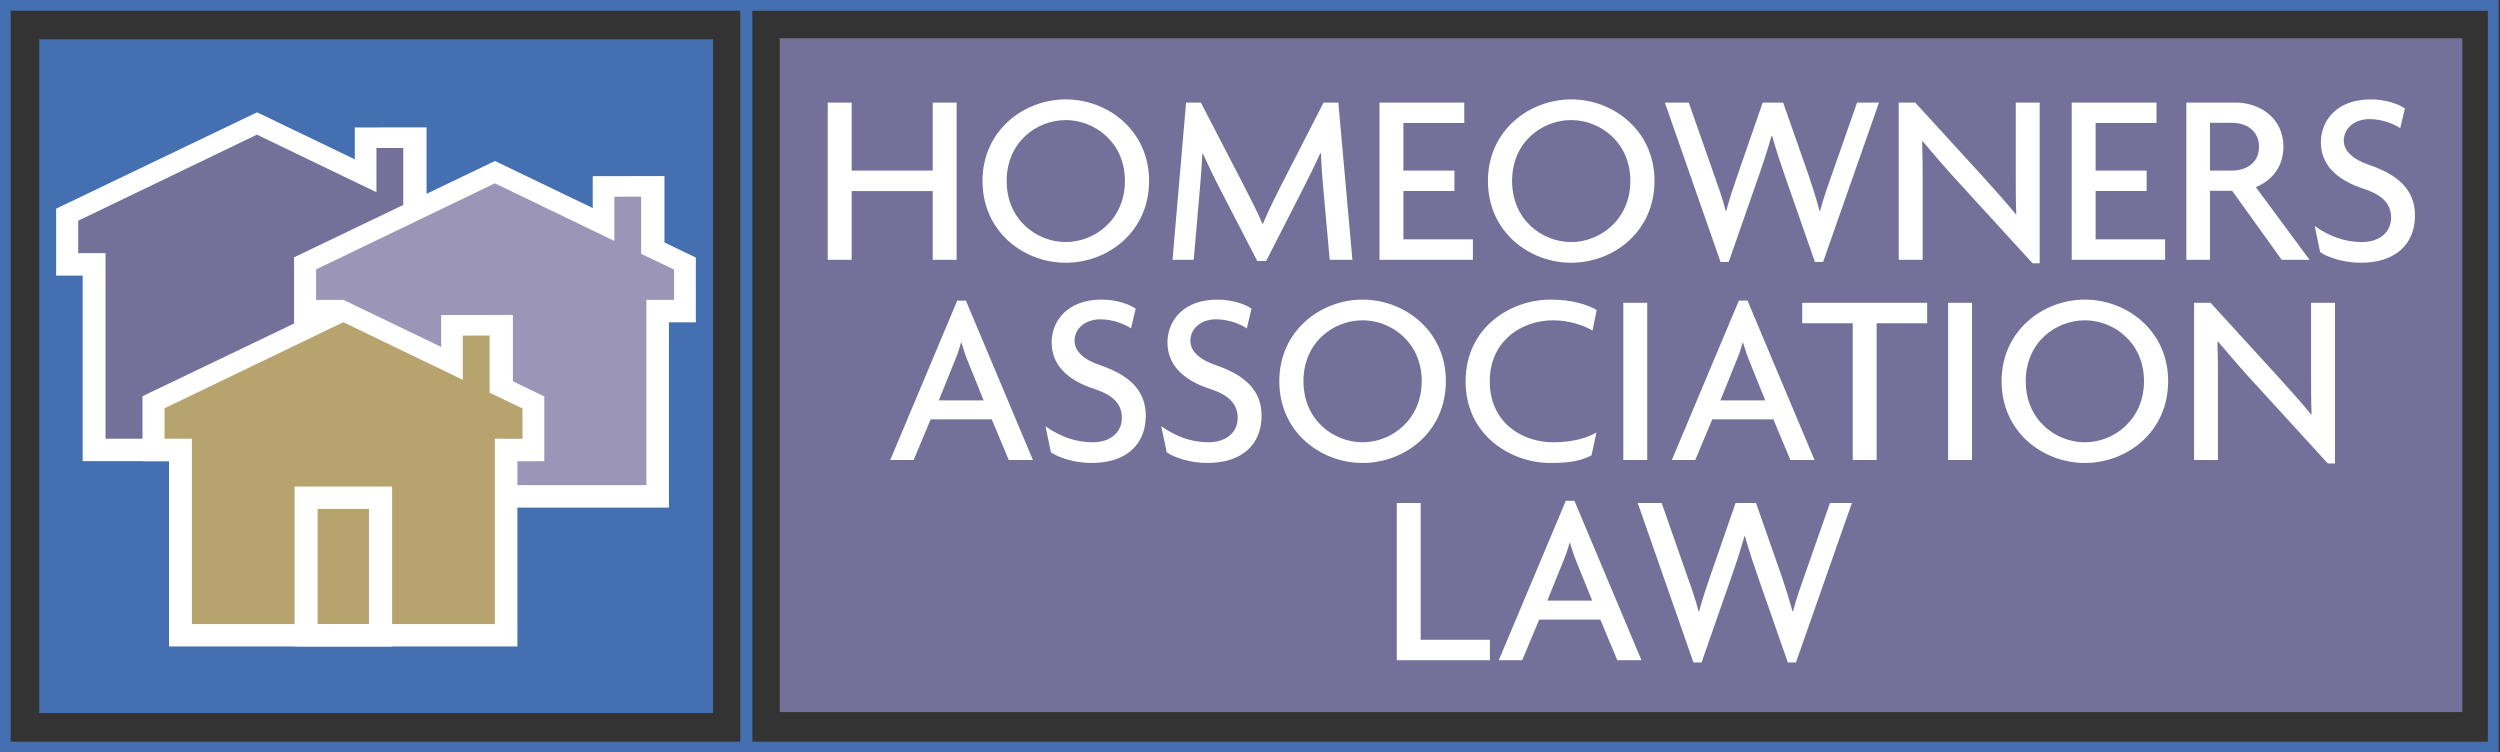
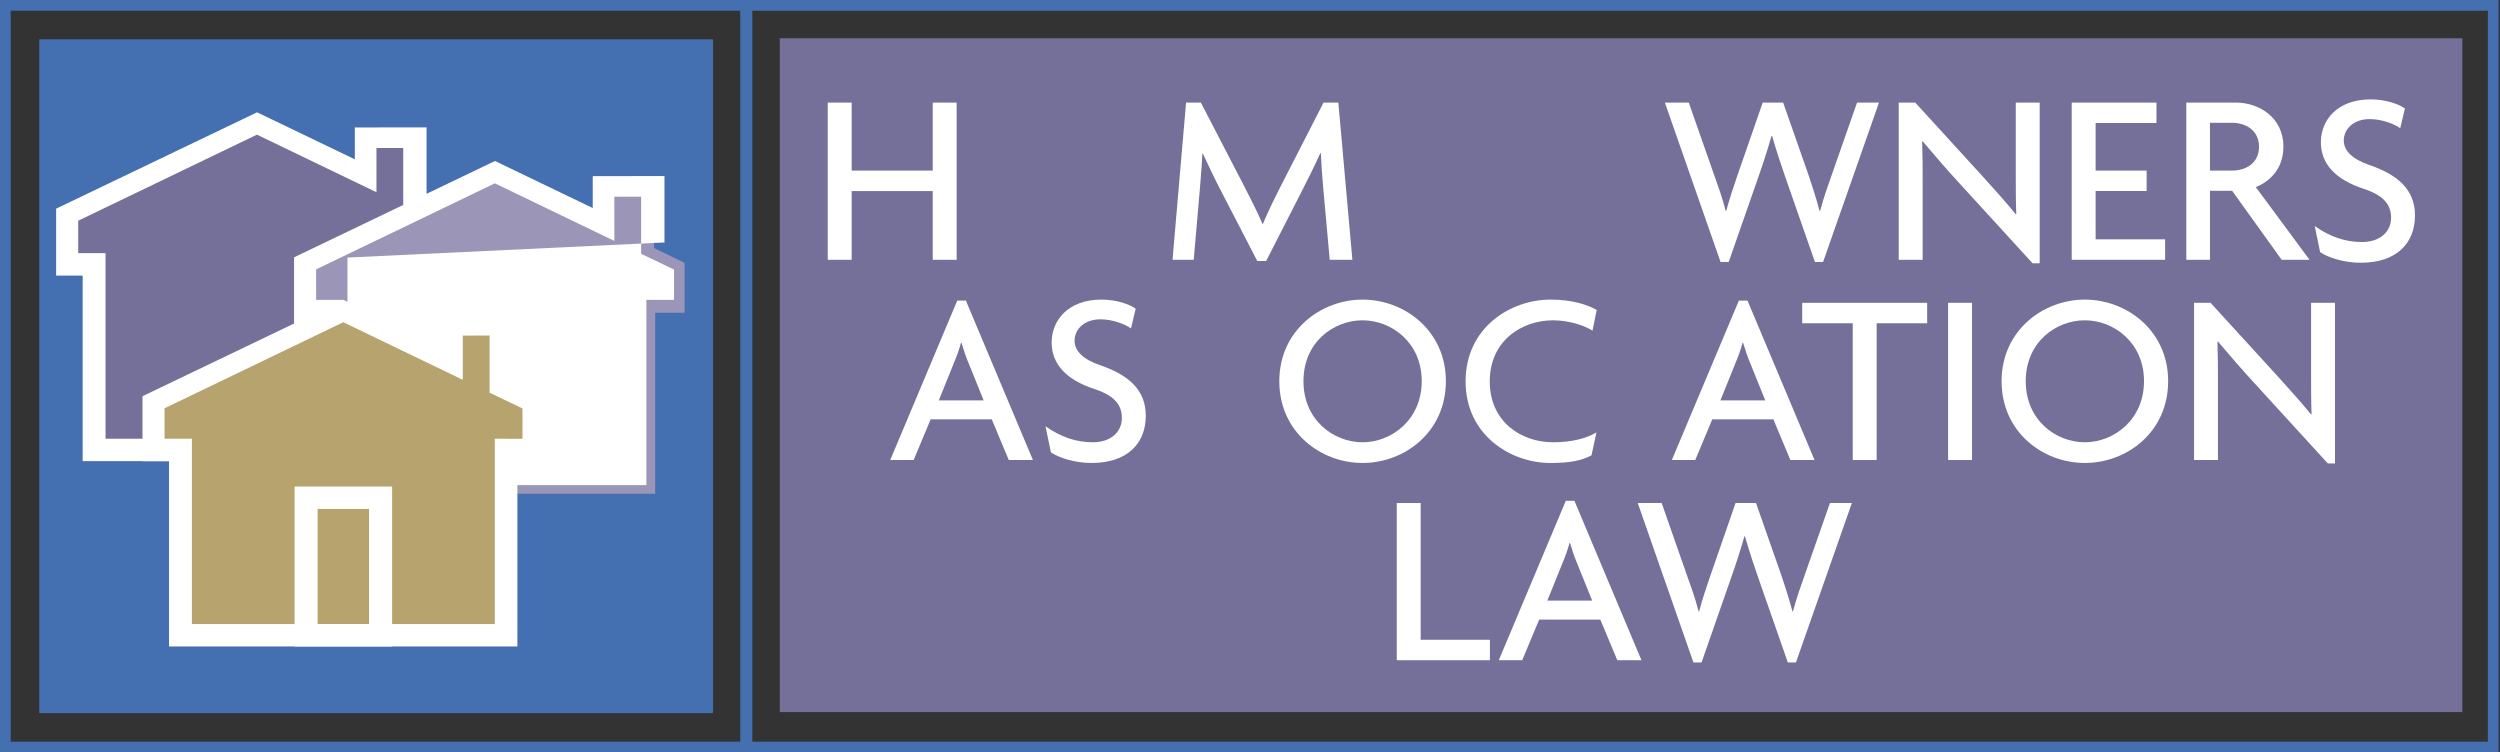
<svg xmlns="http://www.w3.org/2000/svg" version="1.1" id="Layer_1" x="0px" y="0px" width="324.64px" height="97.7px" viewBox="0 0 324.64 97.7" enable-background="new 0 0 324.64 97.7" xml:space="preserve">
  <rect x="0" y="0" width="324.64" height="97.7" fill="#333333" stroke="none" />
  <rect x="5.1" y="5.106" fill="#446FB0" width="87.494" height="87.492" />
  <path fill="#446FB0" d="M96.305,96.31H1.391V1.392h94.914V96.31z M97.695,0.005H0V97.7h97.695V0.005z" />
  <rect x="101.258" y="4.97" fill="#75709A" width="218.492" height="87.496" />
  <path fill="#446FB0" d="M323.062,96.31H97.516V1.396h225.547V96.31z M324.453,0.005H96.125V97.7h228.328V0.005z" />
  <polyline fill="#75709A" points="19.836,58.161 12.271,58.161 12.27,34.208 8.801,34.208 8.801,27.954 33.363,16.204 47.551,22.864   47.551,18.192 53.961,18.192 53.961,27.036 39.521,34.247 39.521,42.681 19.836,52.329 19.836,58.048 " />
  <polygon fill="#9B96B7" points="39.641,34.286 64.18,22.462 78.523,29.298 78.523,24.29 84.93,24.29 84.93,32.216 88.895,34.134   88.895,40.614 85.082,40.614 85.082,64.114 39.641,64.114 " />
-   <path fill="#FFFFFF" d="M86.285,31.485V22.86l-9.316,0.016v4.137l-12.695-6.109l-8.883,4.262V16.54l-9.316,0.012v4.137  l-12.695-6.105L7.289,27.095v8.691h3.445v24.098h30.895v6.027h45.238V41.856h3.492v-8.41L86.285,31.485z M13.703,56.974V32.868  h-3.547v-4.207l23.207-11.176l15.52,7.477V19.22l3.48-0.004v7.398l-14.18,6.801v8.672h3.445v14.887H13.703z M44.6,38.938h-3.551  v-3.957L64.26,23.806l15.516,7.48v-5.742l3.482-0.008v7.426l4.273,2.043v3.934h-3.594v24.062H44.6V38.938z" />
+   <path fill="#FFFFFF" d="M86.285,31.485V22.86l-9.316,0.016v4.137l-12.695-6.109l-8.883,4.262V16.54l-9.316,0.012v4.137  l-12.695-6.105L7.289,27.095v8.691h3.445v24.098h30.895v6.027V41.856h3.492v-8.41L86.285,31.485z M13.703,56.974V32.868  h-3.547v-4.207l23.207-11.176l15.52,7.477V19.22l3.48-0.004v7.398l-14.18,6.801v8.672h3.445v14.887H13.703z M44.6,38.938h-3.551  v-3.957L64.26,23.806l15.516,7.48v-5.742l3.482-0.008v7.426l4.273,2.043v3.934h-3.594v24.062H44.6V38.938z" />
  <polygon fill="#B7A36E" points="44.551,40.653 19.836,52.329 19.836,58.048 23.383,58.048 23.383,81.962 65.488,81.962   65.488,58.505 69.152,58.505 69.152,52.212 65.145,50.04 65.145,42.599 58.852,42.599 58.852,47.177 " />
  <path fill="#FFFFFF" d="M44.578,41.841l15.516,7.48v-5.742l3.482-0.008v7.426l4.273,2.043v3.941l-3.594-0.008v24.062H24.92V56.974  h-3.553v-3.957L44.578,41.841z M18.504,51.45v8.441h3.445v24.055h45.238V59.899l3.492-0.008v-8.41l-4.074-1.961v-8.625l-9.318,0.016  v4.137l-12.695-6.109L18.504,51.45z" />
  <rect x="38.254" y="63.181" fill="#FFFFFF" width="12.664" height="20.766" />
  <rect x="41.246" y="66.087" fill="#B7A36E" width="6.68" height="14.945" />
  <g>
    <path fill="#FFFFFF" d="M121.12,33.735v-8.928h-10.527v8.928h-3.104V13.321h3.104v8.831h10.527v-8.831h3.104v20.414H121.12z" />
-     <path fill="#FFFFFF" d="M138.399,34.119c-5.439,0-10.814-4-10.814-10.623c0-6.56,5.375-10.591,10.814-10.591   c5.44,0,10.815,4.031,10.815,10.591C149.215,30.119,143.84,34.119,138.399,34.119z M138.399,15.593   c-3.775,0-7.679,2.848-7.679,7.903s3.903,7.936,7.679,7.936c3.712,0,7.68-2.88,7.68-7.936S142.111,15.593,138.399,15.593z" />
    <path fill="#FFFFFF" d="M172.672,33.735l-0.832-9.215c-0.128-1.376-0.256-3.137-0.32-4.641h-0.064   c-0.64,1.44-1.632,3.424-2.304,4.736l-4.735,9.279h-1.152l-4.799-9.279c-0.704-1.344-1.568-3.168-2.272-4.672h-0.063   c-0.064,1.568-0.225,3.359-0.32,4.576l-0.8,9.215h-2.752l1.76-20.414h1.92l5.439,10.495c0.832,1.6,1.888,3.68,2.561,5.247H164   c0.64-1.567,1.632-3.552,2.496-5.247l5.375-10.495h1.92l1.824,20.414H172.672z" />
-     <path fill="#FFFFFF" d="M179.137,33.735V13.321h11.007v2.655h-7.903v6.176h6.624v2.655h-6.624v6.271h9.023v2.656H179.137z" />
-     <path fill="#FFFFFF" d="M204.031,34.119c-5.439,0-10.814-4-10.814-10.623c0-6.56,5.375-10.591,10.814-10.591   c5.44,0,10.815,4.031,10.815,10.591C214.847,30.119,209.472,34.119,204.031,34.119z M204.031,15.593   c-3.775,0-7.679,2.848-7.679,7.903s3.903,7.936,7.679,7.936c3.712,0,7.68-2.88,7.68-7.936S207.743,15.593,204.031,15.593z" />
    <path fill="#FFFFFF" d="M236.737,34.023h-1.056l-3.808-10.911c-0.544-1.568-1.12-3.264-1.76-5.472h-0.064   c-0.64,2.208-1.216,3.936-1.76,5.472l-3.808,10.911h-1.056l-7.232-20.702h3.104l3.296,9.407c0.479,1.344,1.088,3.008,1.504,4.671   h0.063c0.448-1.663,0.992-3.295,1.472-4.671l3.264-9.407h2.656l3.296,9.407c0.448,1.312,0.992,3.008,1.439,4.671h0.064   c0.416-1.632,1.056-3.392,1.504-4.671l3.296-9.407h2.848L236.737,34.023z" />
    <path fill="#FFFFFF" d="M263.938,34.184L254.37,23.72c-1.536-1.663-3.296-3.711-4.704-5.375l-0.064,0.031   c0.064,1.856,0.064,3.584,0.064,5.12v10.239h-3.104V13.321h2.144l8.768,9.599c1.184,1.312,3.04,3.36,4.287,4.896l0.064-0.031   c-0.064-1.568-0.064-3.328-0.064-4.8v-9.663h3.104v20.862H263.938z" />
    <path fill="#FFFFFF" d="M269.025,33.735V13.321h11.007v2.655h-7.903v6.176h6.624v2.655h-6.624v6.271h9.023v2.656H269.025z" />
    <path fill="#FFFFFF" d="M296.289,33.735l-6.432-8.959h-2.88v8.959h-3.071V13.321h6.463c2.88,0,6.144,1.855,6.144,5.728   c0,2.72-1.6,4.447-3.583,5.247l6.976,9.439H296.289z M289.825,15.944h-2.848v6.208h2.848c1.824,0,3.521-0.96,3.521-3.104   C293.346,16.937,291.649,15.944,289.825,15.944z" />
    <path fill="#FFFFFF" d="M306.562,34.119c-2.208,0-4.224-0.672-5.279-1.376l-0.704-3.392c1.951,1.376,3.936,2.08,6.144,2.08   c2.271,0,3.775-1.28,3.775-3.168c0-1.76-1.088-2.943-3.552-3.743c-3.647-1.185-5.567-3.232-5.567-6.048   c0-2.848,2.111-5.567,6.464-5.567c2.016,0,3.711,0.64,4.447,1.184l-0.608,2.56c-0.703-0.512-2.304-1.184-3.968-1.184   c-2.079,0-3.359,1.279-3.359,2.783c0,1.345,1.152,2.433,3.296,3.168c3.552,1.216,5.951,3.104,5.951,6.56   C313.601,31.623,311.169,34.119,306.562,34.119z" />
    <path fill="#FFFFFF" d="M130.995,59.735l-2.208-5.279h-7.936l-2.208,5.279h-3.04l8.704-20.702h1.119l8.704,20.702H130.995z    M125.715,47c-0.288-0.672-0.607-1.632-0.863-2.495h-0.064c-0.224,0.863-0.576,1.823-0.864,2.495l-2.016,4.992h5.823L125.715,47z" />
    <path fill="#FFFFFF" d="M141.747,60.119c-2.208,0-4.224-0.672-5.279-1.376l-0.704-3.392c1.951,1.376,3.936,2.08,6.144,2.08   c2.271,0,3.775-1.28,3.775-3.168c0-1.76-1.088-2.943-3.552-3.743c-3.647-1.185-5.567-3.232-5.567-6.048   c0-2.848,2.111-5.567,6.464-5.567c2.016,0,3.711,0.64,4.447,1.184l-0.608,2.56c-0.703-0.512-2.304-1.184-3.968-1.184   c-2.079,0-3.359,1.279-3.359,2.783c0,1.345,1.152,2.433,3.296,3.168c3.552,1.216,5.951,3.104,5.951,6.56   C148.786,57.623,146.354,60.119,141.747,60.119z" />
-     <path fill="#FFFFFF" d="M156.784,60.119c-2.208,0-4.224-0.672-5.279-1.376l-0.704-3.392c1.951,1.376,3.936,2.08,6.144,2.08   c2.271,0,3.775-1.28,3.775-3.168c0-1.76-1.088-2.943-3.552-3.743c-3.647-1.185-5.567-3.232-5.567-6.048   c0-2.848,2.111-5.567,6.464-5.567c2.016,0,3.711,0.64,4.447,1.184l-0.608,2.56c-0.703-0.512-2.304-1.184-3.968-1.184   c-2.079,0-3.359,1.279-3.359,2.783c0,1.345,1.152,2.433,3.296,3.168c3.552,1.216,5.951,3.104,5.951,6.56   C163.823,57.623,161.392,60.119,156.784,60.119z" />
    <path fill="#FFFFFF" d="M176.94,60.119c-5.439,0-10.814-4-10.814-10.623c0-6.56,5.375-10.591,10.814-10.591   c5.44,0,10.815,4.031,10.815,10.591C187.756,56.119,182.381,60.119,176.94,60.119z M176.94,41.593   c-3.775,0-7.679,2.848-7.679,7.903s3.903,7.936,7.679,7.936c3.712,0,7.68-2.88,7.68-7.936S180.652,41.593,176.94,41.593z" />
    <path fill="#FFFFFF" d="M206.796,42.937c-0.992-0.64-3.008-1.344-5.12-1.344c-3.999,0-8.223,2.592-8.223,7.936   c0,5.279,4.127,7.903,8.223,7.903c2.433,0,4.353-0.512,5.632-1.28l-0.64,2.976c-1.28,0.673-2.72,0.992-5.344,0.992   c-5.151,0-11.007-3.615-11.007-10.591c0-7.071,5.919-10.623,11.007-10.623c2.815,0,4.768,0.64,6.016,1.344L206.796,42.937z" />
-     <path fill="#FFFFFF" d="M210.797,59.735V39.321h3.104v20.414H210.797z" />
    <path fill="#FFFFFF" d="M232.492,59.735l-2.208-5.279h-7.936l-2.208,5.279h-3.04l8.704-20.702h1.119l8.704,20.702H232.492z    M227.212,47c-0.288-0.672-0.607-1.632-0.863-2.495h-0.064c-0.224,0.863-0.576,1.823-0.864,2.495l-2.016,4.992h5.823L227.212,47z" />
    <path fill="#FFFFFF" d="M243.693,41.977v17.759h-3.104V41.977h-6.56v-2.655h16.223v2.655H243.693z" />
    <path fill="#FFFFFF" d="M252.974,59.735V39.321h3.104v20.414H252.974z" />
    <path fill="#FFFFFF" d="M270.732,60.119c-5.439,0-10.814-4-10.814-10.623c0-6.56,5.375-10.591,10.814-10.591   c5.44,0,10.815,4.031,10.815,10.591C281.548,56.119,276.173,60.119,270.732,60.119z M270.732,41.593   c-3.775,0-7.679,2.848-7.679,7.903s3.903,7.936,7.679,7.936c3.712,0,7.68-2.88,7.68-7.936S274.444,41.593,270.732,41.593z" />
    <path fill="#FFFFFF" d="M302.285,60.184l-9.567-10.464c-1.536-1.663-3.296-3.711-4.704-5.375l-0.064,0.031   c0.064,1.856,0.064,3.584,0.064,5.12v10.239h-3.104V39.321h2.144l8.768,9.599c1.184,1.312,3.04,3.36,4.287,4.896l0.064-0.031   c-0.064-1.568-0.064-3.328-0.064-4.8v-9.663h3.104v20.862H302.285z" />
    <path fill="#FFFFFF" d="M181.379,85.735V65.321h3.104v17.758h8.991v2.656H181.379z" />
    <path fill="#FFFFFF" d="M210.018,85.735l-2.208-5.279h-7.936l-2.208,5.279h-3.04l8.704-20.702h1.119l8.704,20.702H210.018z    M204.737,73c-0.288-0.672-0.607-1.632-0.863-2.495h-0.064c-0.224,0.863-0.576,1.823-0.864,2.495l-2.016,4.992h5.823L204.737,73z" />
    <path fill="#FFFFFF" d="M233.215,86.023h-1.056l-3.808-10.911c-0.544-1.568-1.12-3.264-1.76-5.472h-0.064   c-0.64,2.208-1.216,3.936-1.76,5.472l-3.808,10.911h-1.056l-7.232-20.702h3.104l3.296,9.407c0.479,1.344,1.088,3.008,1.504,4.671   h0.063c0.448-1.663,0.992-3.295,1.472-4.671l3.264-9.407h2.656l3.296,9.407c0.448,1.312,0.992,3.008,1.439,4.671h0.064   c0.416-1.632,1.056-3.392,1.504-4.671l3.296-9.407h2.848L233.215,86.023z" />
  </g>
</svg>